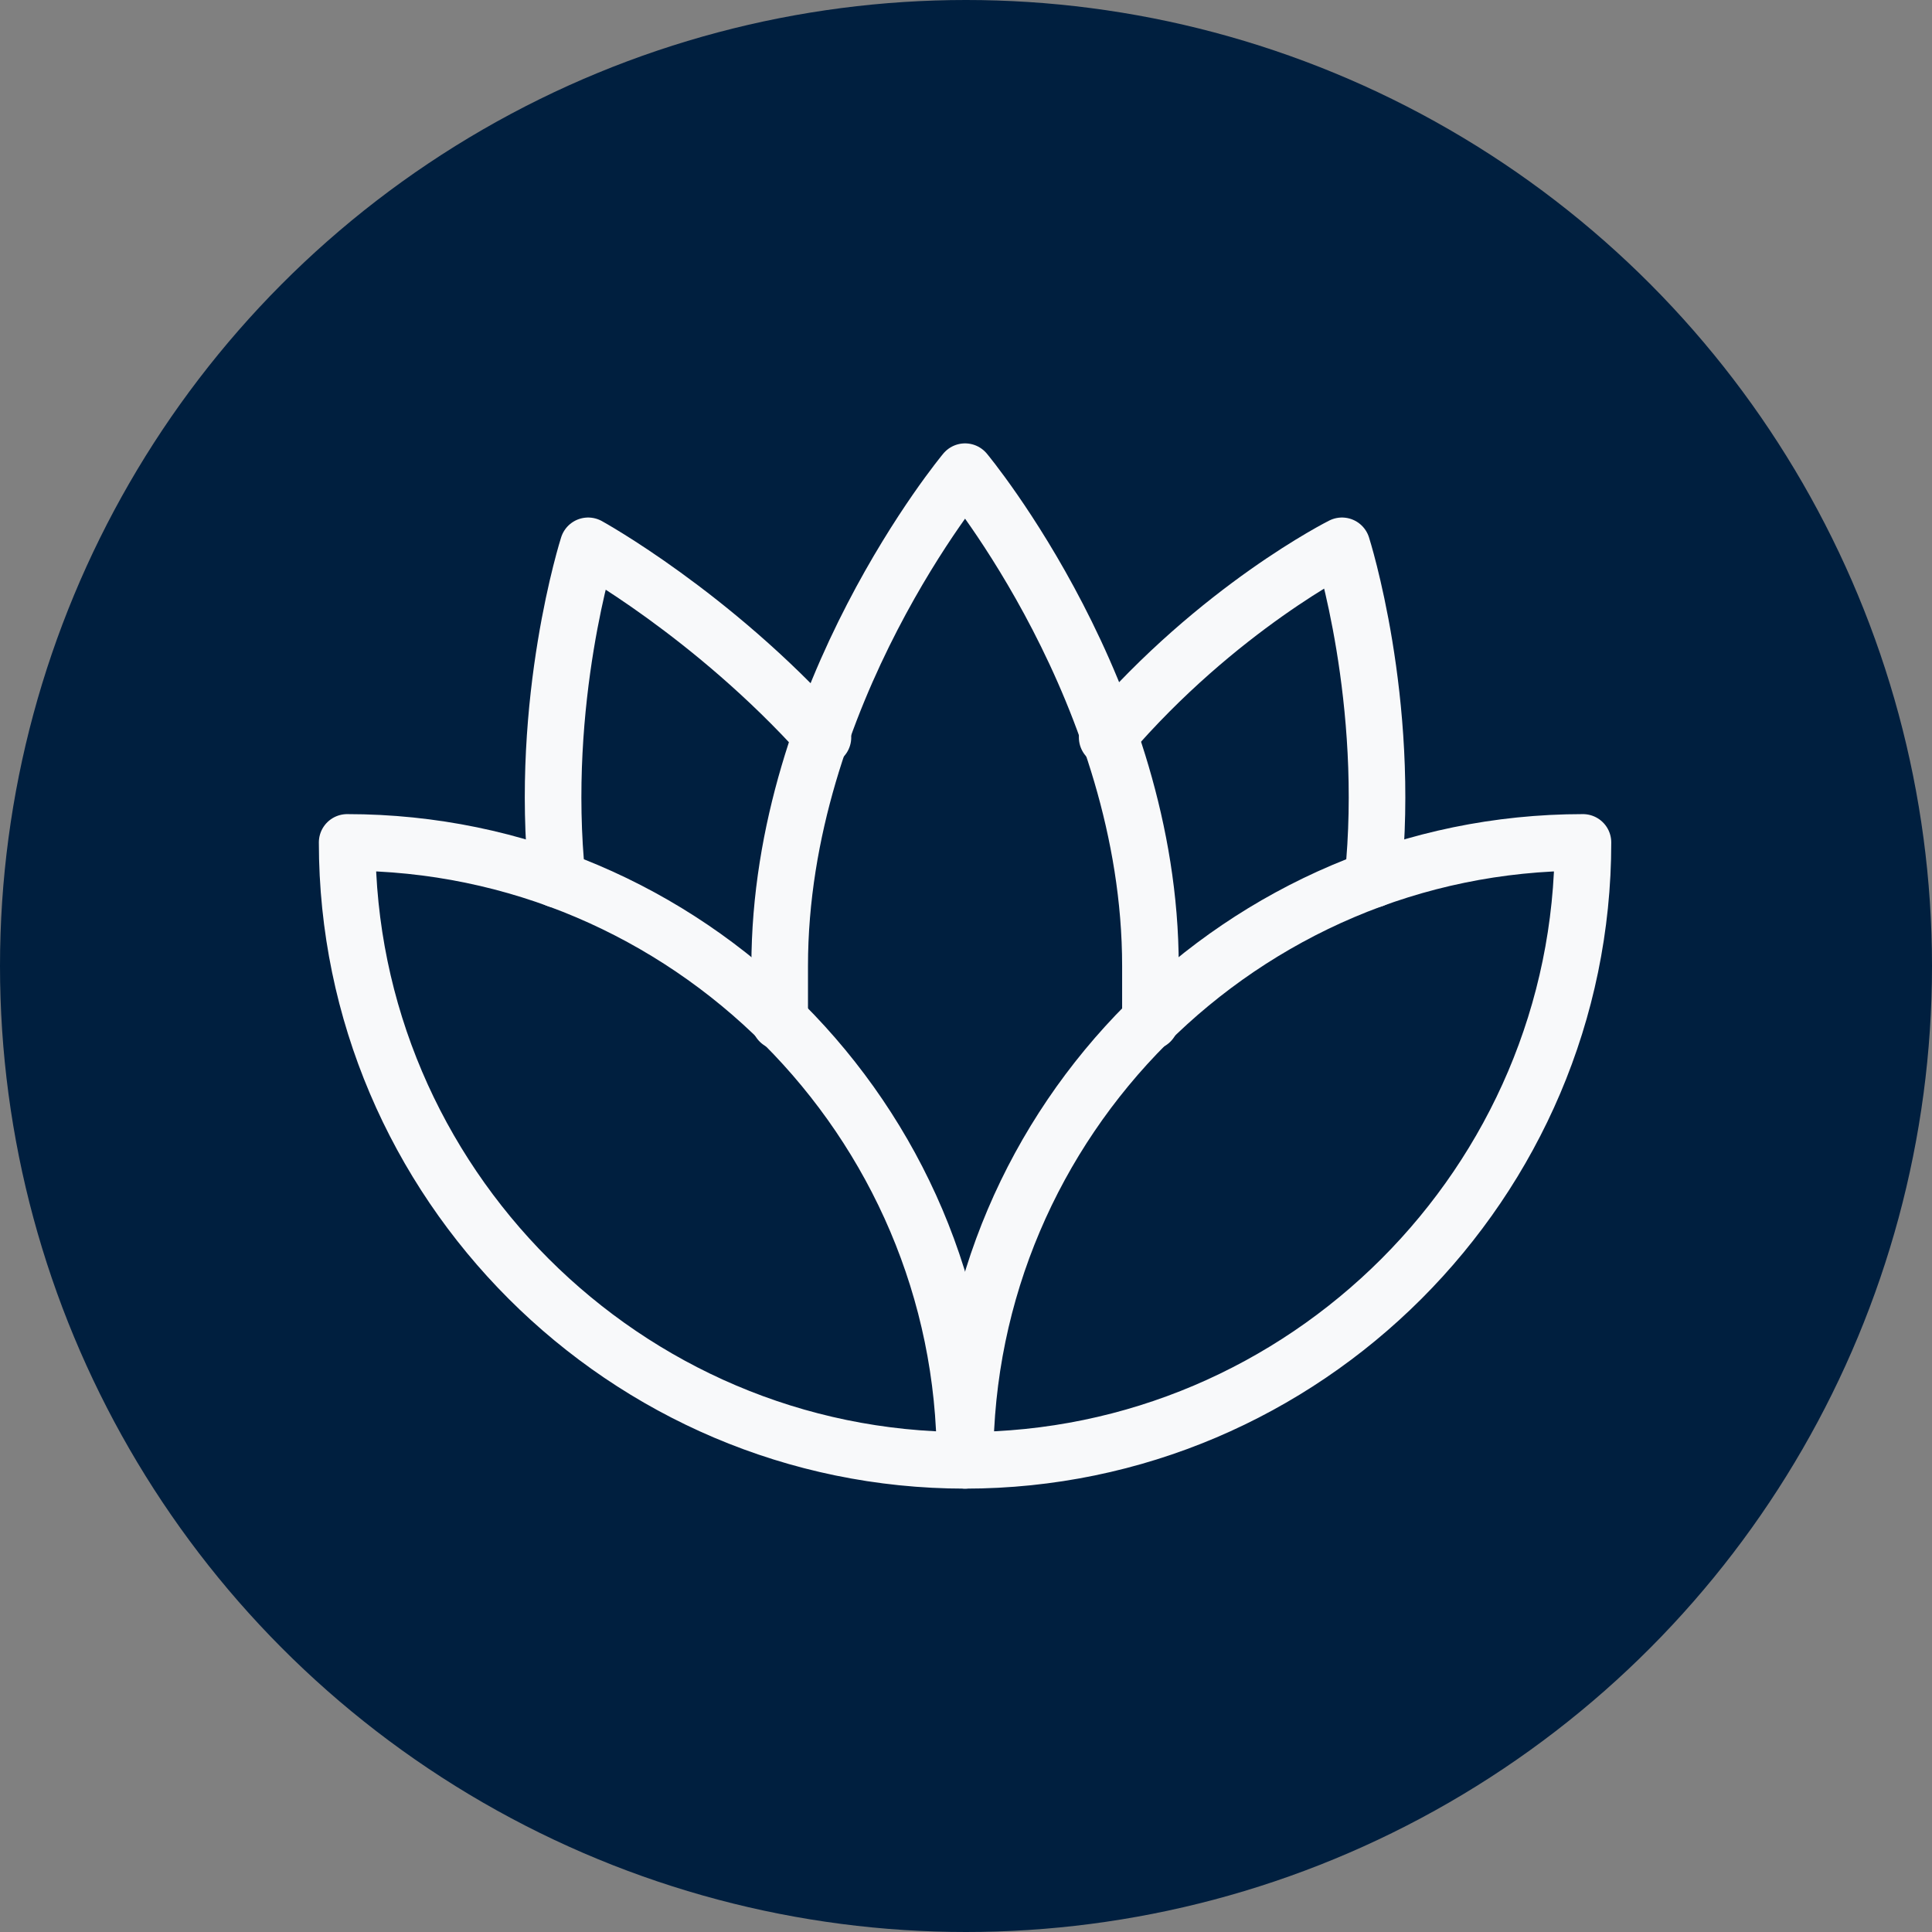
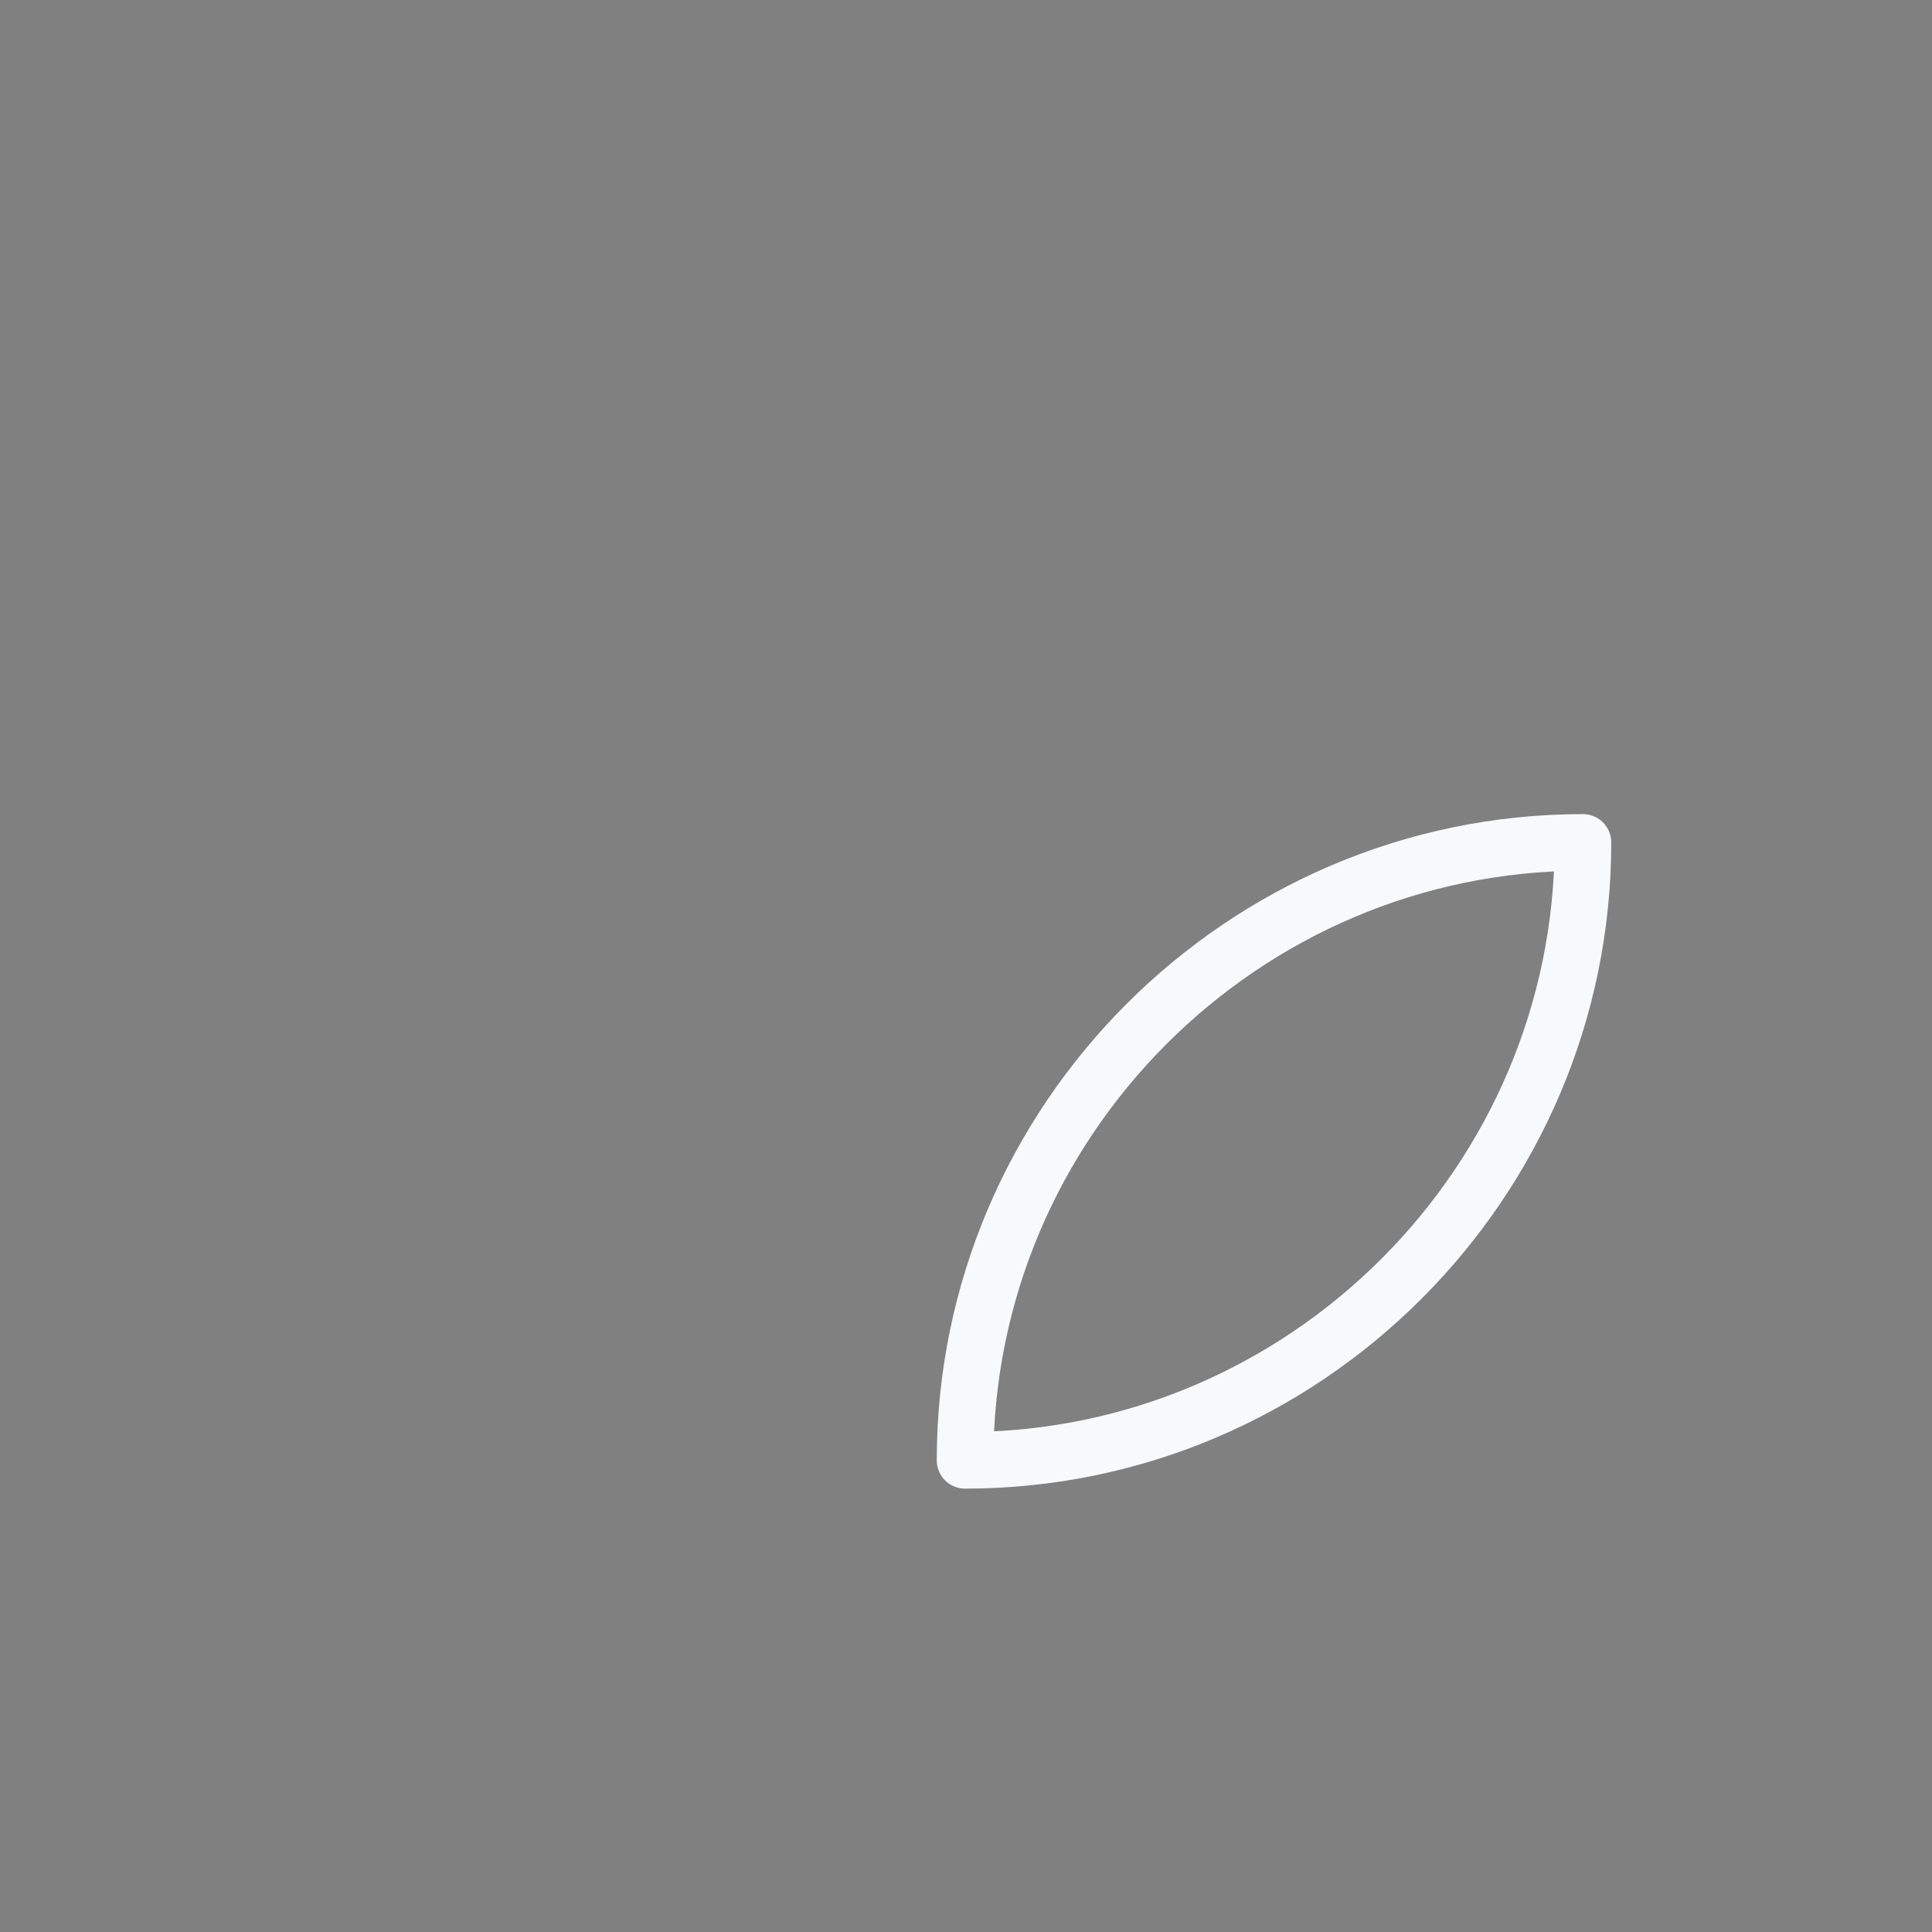
<svg xmlns="http://www.w3.org/2000/svg" width="512" height="512" viewBox="0 0 512 512" fill="none">
  <rect x="0" y="0" width="512" height="512" fill="#808080" stroke="none" />
-   <circle cx="256" cy="256" r="256" fill="#001F3F" />
-   <path d="M255.75 387C255.75 296.938 182.062 223.25 92 223.25C92 313.312 165.688 387 255.75 387Z" stroke="#F8F9FA" stroke-width="15" stroke-linecap="round" stroke-linejoin="round" />
-   <path d="M218.088 195.412C188.613 162.662 155.863 144.65 155.863 144.65C155.863 144.65 142.763 185.587 147.675 233.075" stroke="#F8F9FA" stroke-width="15" stroke-linecap="round" stroke-linejoin="round" />
-   <path d="M304.875 270.738V256C304.875 183.95 255.75 125 255.75 125C255.75 125 206.625 183.95 206.625 256V270.738" stroke="#F8F9FA" stroke-width="15" stroke-linecap="round" stroke-linejoin="round" />
-   <path d="M363.825 233.075C368.738 185.587 355.638 144.65 355.638 144.65C355.638 144.65 322.888 161.025 293.413 195.412" stroke="#F8F9FA" stroke-width="15" stroke-linecap="round" stroke-linejoin="round" />
  <path d="M255.75 387C345.812 387 419.5 313.312 419.5 223.25C329.437 223.25 255.75 296.938 255.75 387Z" stroke="#F8F9FA" stroke-width="15" stroke-linecap="round" stroke-linejoin="round" />
</svg>